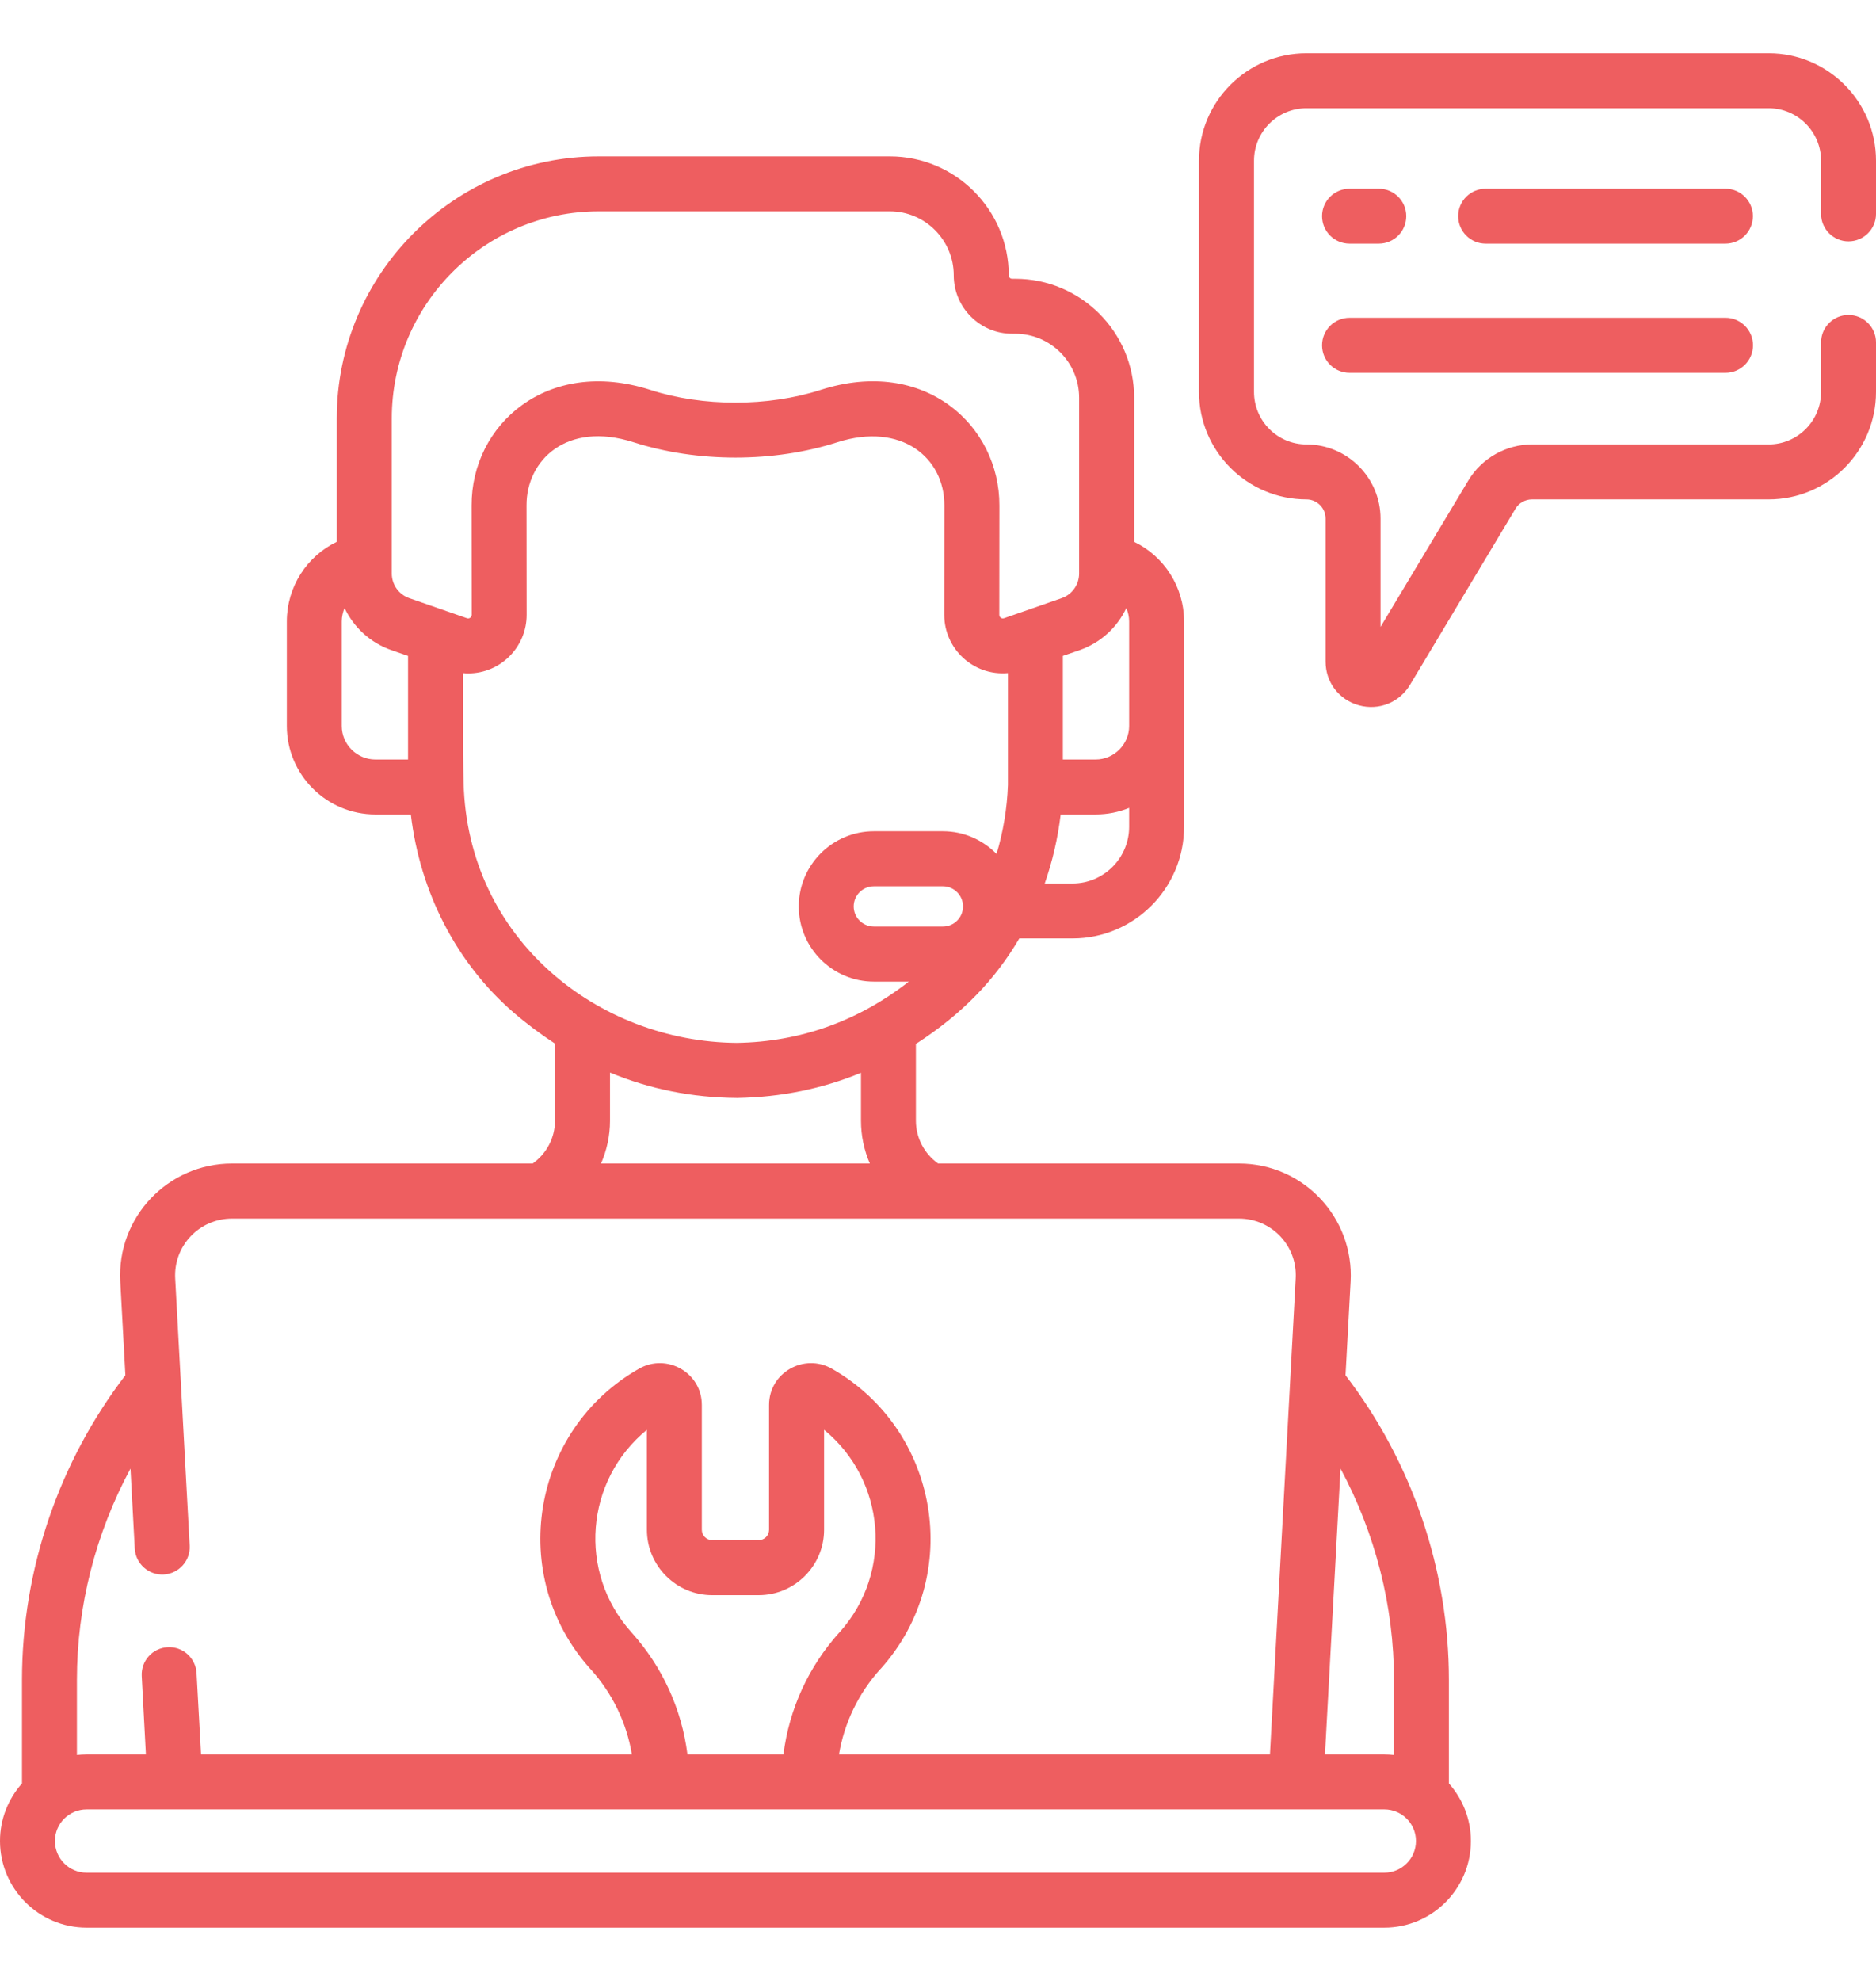
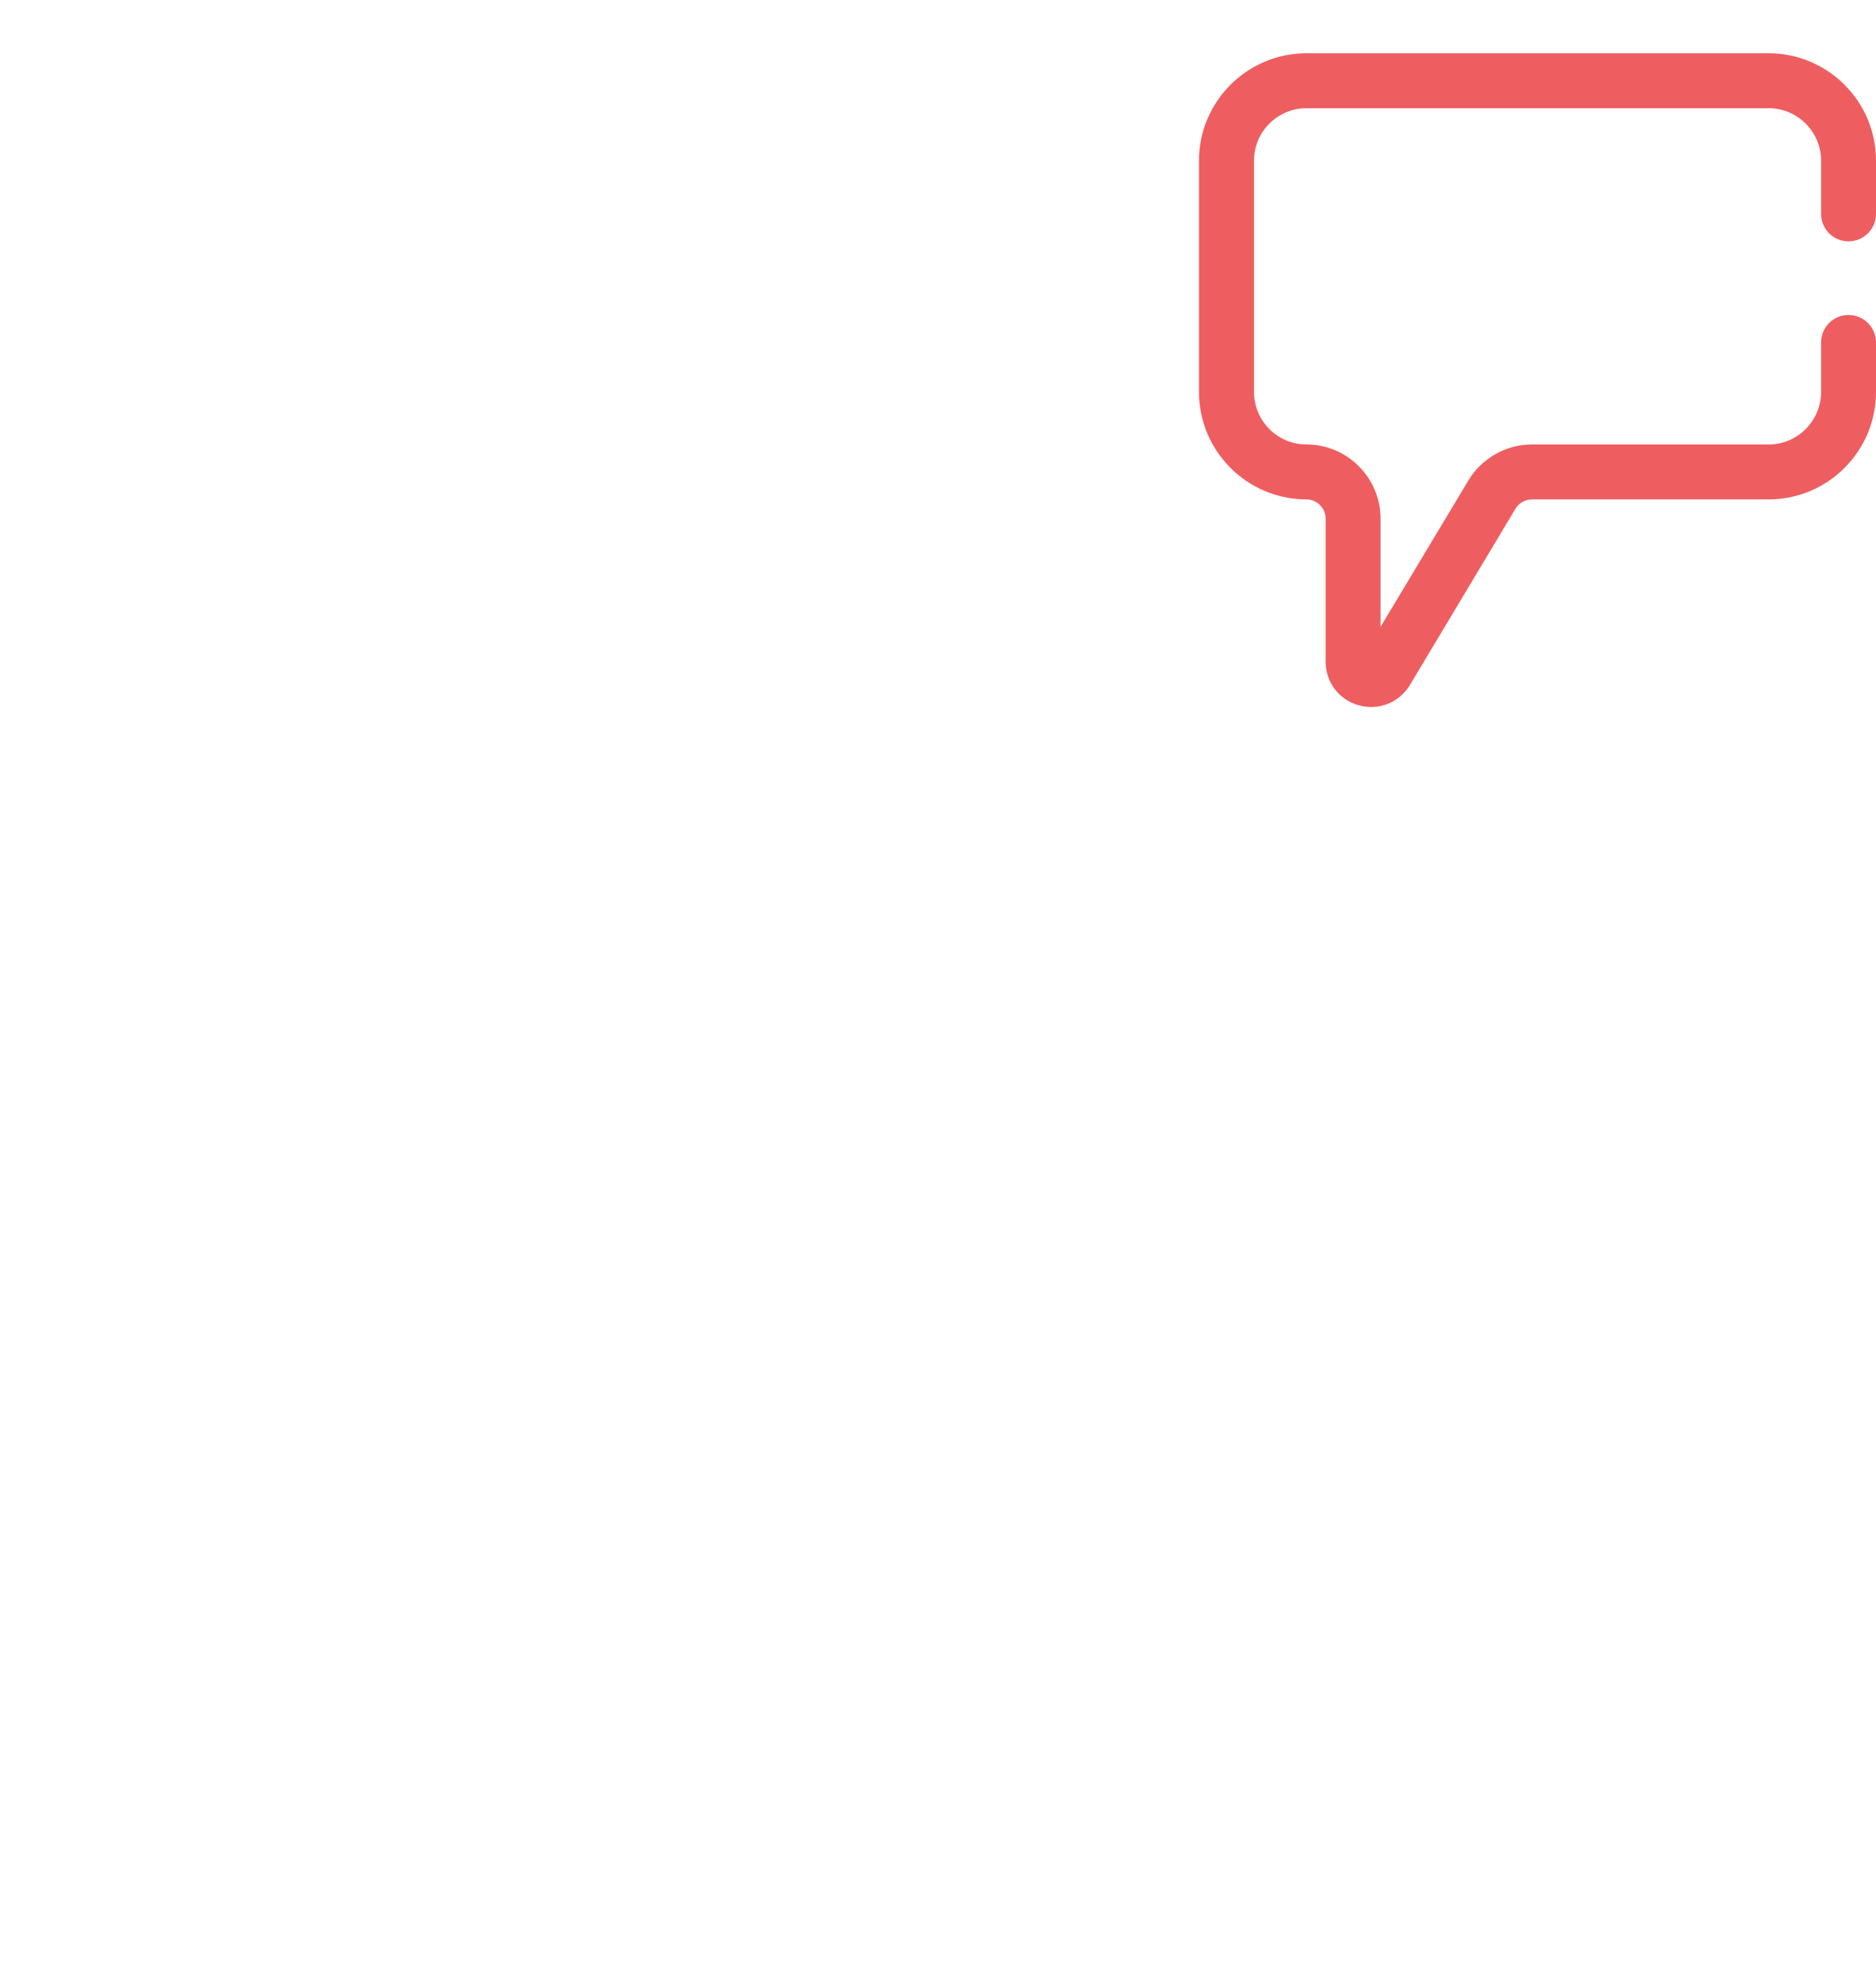
<svg xmlns="http://www.w3.org/2000/svg" width="18" height="19" viewBox="0 0 18 19" fill="none">
-   <path d="M16.555 1.81H14.255C14.109 1.81 13.991 1.928 13.991 2.073C13.991 2.219 14.109 2.337 14.255 2.337H16.555C16.701 2.337 16.819 2.219 16.819 2.073C16.819 1.928 16.701 1.81 16.555 1.81Z" fill="#EE5E60" />
-   <path d="M12.949 2.337H13.229C13.375 2.337 13.493 2.219 13.493 2.073C13.493 1.928 13.375 1.81 13.229 1.81H12.949C12.803 1.81 12.685 1.928 12.685 2.073C12.685 2.219 12.803 2.337 12.949 2.337Z" fill="#EE5E60" />
-   <path d="M12.949 3.576H16.556C16.701 3.576 16.82 3.458 16.82 3.312C16.82 3.166 16.701 3.048 16.556 3.048H12.949C12.803 3.048 12.685 3.166 12.685 3.312C12.685 3.458 12.803 3.576 12.949 3.576Z" fill="#EE5E60" />
-   <path d="M13.902 16.113C13.902 15.06 13.551 14.026 12.91 13.191L12.959 12.291C12.992 11.679 12.506 11.16 11.888 11.16H9.001C8.869 11.066 8.788 10.914 8.788 10.749V10.013C9.235 9.724 9.55 9.394 9.78 9.001H10.291C10.881 9.001 11.361 8.521 11.361 7.93V5.961C11.361 5.629 11.169 5.335 10.882 5.197V3.815C10.882 3.185 10.37 2.674 9.741 2.674H9.711C9.693 2.674 9.679 2.659 9.679 2.641C9.679 2.012 9.167 1.5 8.538 1.5H5.745C4.359 1.5 3.231 2.628 3.231 4.014V5.197C2.944 5.335 2.752 5.629 2.752 5.961V6.963C2.752 7.431 3.133 7.812 3.602 7.812H3.942C4.03 8.558 4.38 9.238 4.927 9.711C5.056 9.822 5.189 9.921 5.325 10.01V10.749C5.325 10.913 5.244 11.066 5.111 11.16H2.226C1.612 11.16 1.121 11.674 1.154 12.291L1.203 13.191C0.563 14.026 0.211 15.06 0.211 16.113V17.106C0.08 17.253 0 17.447 0 17.658C0 18.116 0.373 18.489 0.831 18.489H13.283C13.741 18.489 14.113 18.116 14.113 17.658C14.113 17.447 14.033 17.253 13.902 17.106V16.113ZM13.375 16.113V16.833C13.345 16.83 13.314 16.828 13.283 16.828H12.713L12.862 14.086C13.195 14.706 13.375 15.404 13.375 16.113ZM10.807 5.832C10.824 5.872 10.834 5.916 10.834 5.961V6.963C10.834 7.14 10.689 7.285 10.512 7.285H10.198V6.291L10.361 6.235C10.562 6.164 10.72 6.017 10.807 5.832ZM9.047 8.887H8.385C8.278 8.887 8.191 8.801 8.191 8.694C8.191 8.587 8.278 8.501 8.385 8.501H9.047C9.153 8.501 9.24 8.587 9.24 8.694C9.24 8.801 9.153 8.887 9.047 8.887ZM10.291 8.474H10.024C10.098 8.262 10.15 8.04 10.177 7.812H10.512C10.626 7.812 10.735 7.79 10.834 7.749V7.93C10.834 8.23 10.59 8.474 10.291 8.474ZM3.759 4.014C3.759 2.918 4.65 2.027 5.745 2.027H8.538C8.876 2.027 9.151 2.303 9.151 2.641C9.151 2.95 9.403 3.201 9.711 3.201H9.741C10.079 3.201 10.354 3.476 10.354 3.815V5.501C10.354 5.607 10.287 5.702 10.187 5.737L9.633 5.93C9.611 5.937 9.588 5.921 9.588 5.897L9.589 4.849C9.592 4.085 8.876 3.418 7.873 3.74C7.368 3.902 6.744 3.902 6.241 3.74C5.248 3.421 4.521 4.076 4.525 4.849L4.526 5.897C4.526 5.921 4.502 5.937 4.481 5.93L3.926 5.737C3.826 5.702 3.759 5.607 3.759 5.501L3.759 4.014ZM3.279 6.963V5.961C3.279 5.916 3.289 5.872 3.306 5.832C3.394 6.017 3.552 6.164 3.753 6.235L3.915 6.291V7.285H3.602C3.424 7.285 3.279 7.14 3.279 6.963ZM4.448 7.508C4.439 7.161 4.444 6.793 4.443 6.456C4.459 6.458 4.475 6.459 4.491 6.459C4.805 6.459 5.054 6.204 5.053 5.896L5.052 4.847C5.05 4.419 5.434 4.035 6.079 4.242C6.691 4.438 7.424 4.438 8.034 4.242C8.649 4.045 9.063 4.392 9.061 4.848L9.06 5.897C9.06 6.223 9.339 6.485 9.671 6.456V7.529C9.663 7.757 9.625 7.979 9.562 8.191C9.431 8.057 9.248 7.973 9.047 7.973H8.385C7.987 7.973 7.664 8.297 7.664 8.694C7.664 9.091 7.987 9.415 8.385 9.415H8.72C8.233 9.795 7.679 9.993 7.07 10.003C5.739 9.993 4.486 9.009 4.448 7.508ZM5.853 10.749V10.288C6.234 10.446 6.64 10.528 7.07 10.531H7.072C7.073 10.531 7.074 10.531 7.076 10.531C7.494 10.524 7.89 10.443 8.261 10.29V10.749C8.261 10.893 8.291 11.033 8.346 11.16H5.767C5.822 11.033 5.853 10.893 5.853 10.749ZM1.252 14.086L1.293 14.853C1.301 14.998 1.426 15.11 1.571 15.102C1.716 15.094 1.828 14.97 1.82 14.825L1.681 12.263C1.664 11.951 1.911 11.688 2.226 11.688H11.888C12.2 11.688 12.45 11.949 12.432 12.263L12.185 16.828H8.05C8.1 16.527 8.236 16.243 8.445 16.011L8.453 16.003C9.251 15.11 9.012 13.714 7.98 13.127C7.715 12.977 7.379 13.165 7.379 13.476V14.673C7.379 14.728 7.335 14.772 7.28 14.772H6.833C6.779 14.772 6.734 14.728 6.734 14.673V13.476C6.734 13.165 6.398 12.977 6.133 13.127C5.098 13.715 4.864 15.112 5.661 16.004L5.668 16.011C5.877 16.243 6.013 16.527 6.063 16.828H1.929L1.886 16.048C1.878 15.903 1.754 15.791 1.609 15.799C1.463 15.807 1.352 15.931 1.36 16.077L1.4 16.828H0.831C0.799 16.828 0.769 16.83 0.738 16.833V16.113C0.738 15.404 0.918 14.706 1.252 14.086ZM6.596 16.828C6.542 16.396 6.357 15.988 6.06 15.658L6.054 15.651C5.544 15.081 5.613 14.2 6.207 13.714V14.673C6.207 15.018 6.488 15.3 6.833 15.3H7.28C7.625 15.3 7.907 15.018 7.907 14.673V13.714C8.497 14.197 8.572 15.078 8.059 15.652L8.053 15.658C7.756 15.988 7.571 16.396 7.517 16.828H6.596ZM13.283 17.962H0.831C0.663 17.962 0.527 17.826 0.527 17.658C0.527 17.491 0.663 17.355 0.831 17.355H13.283C13.45 17.355 13.586 17.491 13.586 17.658C13.586 17.826 13.45 17.962 13.283 17.962Z" fill="#EE5E60" />
  <path d="M17.736 2.315C17.882 2.315 18 2.197 18 2.052V1.541C18 0.973 17.538 0.511 16.97 0.511H12.535C11.967 0.511 11.504 0.973 11.504 1.541V3.759C11.504 4.328 11.967 4.79 12.535 4.79C12.636 4.79 12.719 4.873 12.719 4.974V6.346C12.719 6.544 12.847 6.712 13.038 6.765C13.23 6.818 13.427 6.738 13.528 6.57L14.541 4.879C14.574 4.824 14.635 4.79 14.699 4.79H16.97C17.538 4.79 18 4.328 18 3.759V3.284C18 3.139 17.882 3.021 17.736 3.021C17.591 3.021 17.473 3.139 17.473 3.284V3.759C17.473 4.037 17.247 4.263 16.97 4.263H14.699C14.451 4.263 14.217 4.395 14.089 4.608L13.246 6.013V4.974C13.246 4.582 12.927 4.263 12.535 4.263C12.257 4.263 12.032 4.037 12.032 3.759V1.541C12.032 1.264 12.257 1.038 12.535 1.038H16.97C17.247 1.038 17.473 1.264 17.473 1.541V2.052C17.473 2.197 17.591 2.315 17.736 2.315Z" fill="#EE5E60" />
</svg>